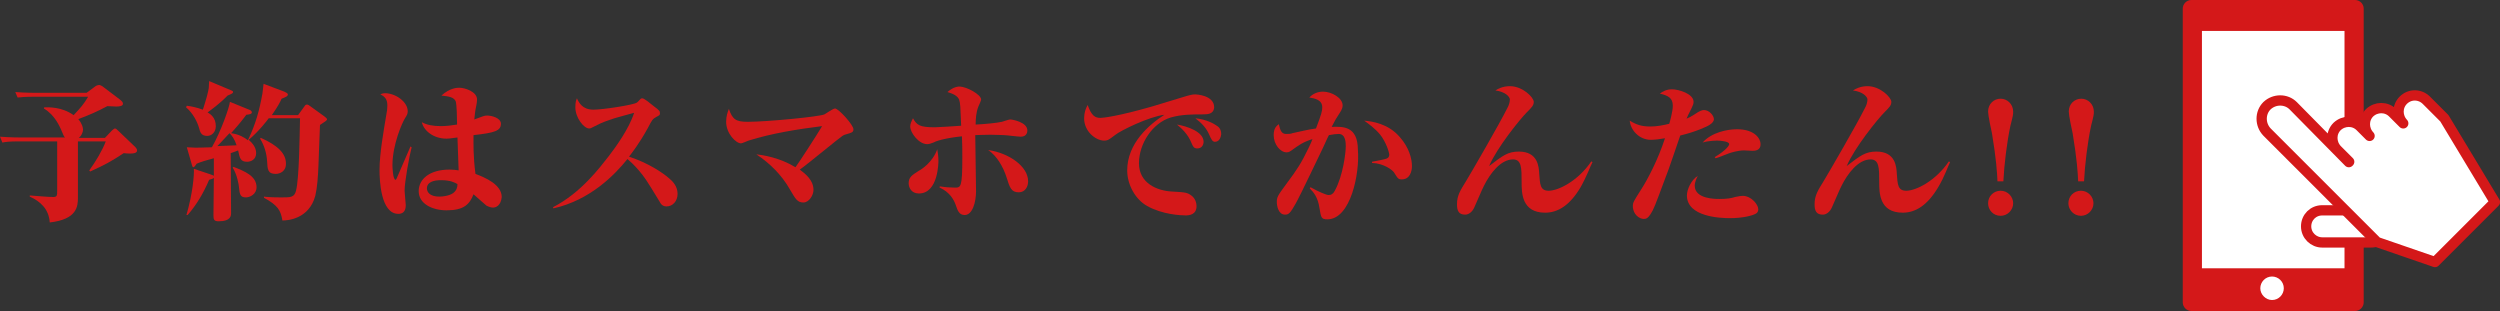
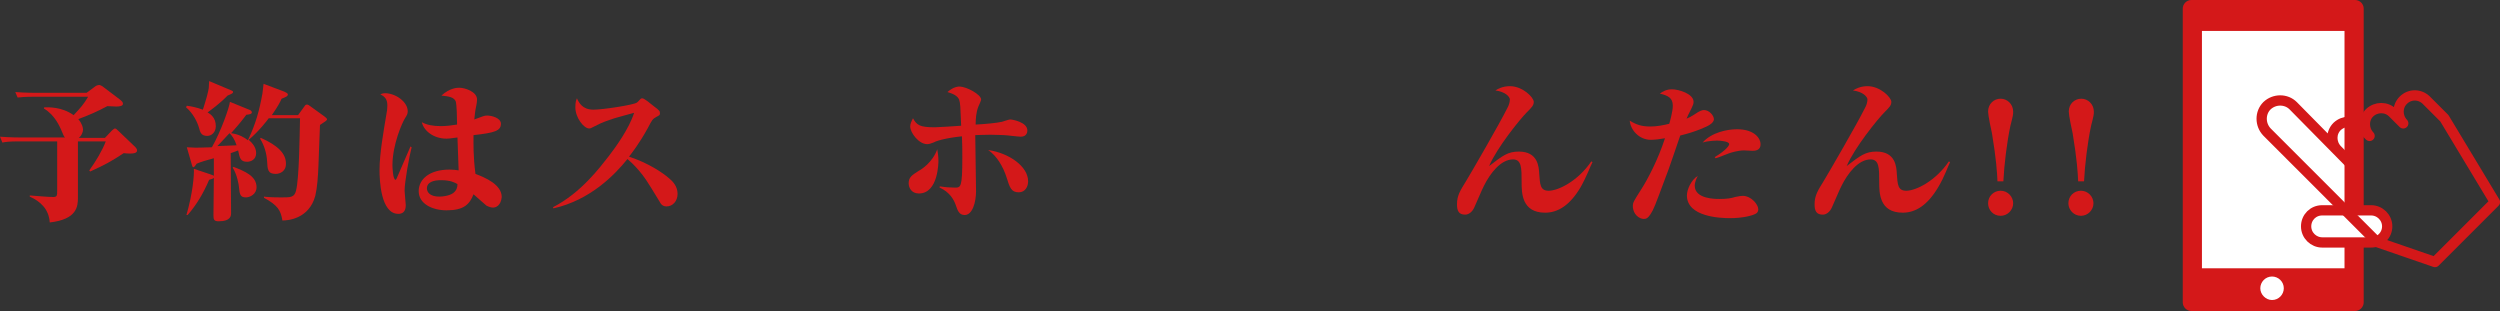
<svg xmlns="http://www.w3.org/2000/svg" version="1.1" id="レイヤー_1" x="0px" y="0px" width="638.3px" height="79.4px" viewBox="0 0 638.3 79.4" style="enable-background:new 0 0 638.3 79.4;" xml:space="preserve">
  <rect x="0" y="0" width="638.3" height="79.4" fill="#333333" stroke="none" />
  <style type="text/css">
	.st0{fill:#D41819;}
	.st1{fill:#FFFFFF;}
	.st2{fill:none;stroke:#D41819;stroke-width:2.626;stroke-miterlimit:10;}
	.st3{fill:none;stroke:#D41819;stroke-width:2.626;stroke-linecap:round;stroke-linejoin:round;stroke-miterlimit:10;}
</style>
  <g>
    <g>
      <path class="st0" d="M33.3,39.2c-0.6,0-1.1,0-1.7-0.1c-3.5,2.3-4.9,3-8.6,4.7l-0.2-0.3c1.6-2.2,3.4-5.2,4.2-7.4h-7.1v14.3    c0,2.3-0.2,5.6-7.2,6.4c-0.2-3.4-2.4-5.4-5.1-6.6v-0.3c1.4,0.1,4.6,0.4,6,0.4c1,0,1-0.4,1-1.7V36.1H4.8c-2.4,0-3.2,0.1-4.2,0.3    L0,34.9c2.4,0.2,5.1,0.2,5.5,0.2h11.1c-0.3-0.3-0.4-0.5-1-2c-0.3-0.6-1.5-3.7-4.4-5.4l0.1-0.3c1,0,4.4-0.2,7.5,2    c1.7-1.8,2.6-2.8,3.7-4.7H8.7c-2.4,0-3.2,0.1-4.2,0.2l-0.6-1.4c2.4,0.2,5.1,0.2,5.5,0.2h12.7l2.3-1.7c0.3-0.2,0.7-0.3,0.9-0.3    c0.3,0,0.6,0.2,0.8,0.3l4.5,3.4c0.5,0.4,0.8,0.7,0.8,1.1c0,0.6-1,0.7-1.7,0.7c-0.6,0-1.6-0.1-2.3-0.1c-2.4,1.3-4.9,2.4-7.4,3.3    c0.9,1.1,1.2,2.1,1.2,2.7c0,0.5-0.3,1.5-1.1,2.1h6.7l1.8-1.9c0.5-0.4,0.6-0.5,0.7-0.5c0.3,0,0.5,0.2,0.7,0.4l4.5,4.3    c0.1,0.1,0.5,0.5,0.5,0.9C35,39.1,34.1,39.2,33.3,39.2" />
      <path class="st0" d="M81.7,31.9c-0.1,1.5-0.3,8.8-0.4,10.5C81.2,45,81,47.9,80.5,50c-1.6,5.9-7,6.3-8.4,6.3    c-0.4-2.6-1.2-3.9-4.7-5.8v-0.3c0.7,0.1,1.9,0.2,4.6,0.2c2.2,0,3.2,0,3.6-1.8c0.8-3.2,0.9-14.2,1-18.4h-8    c-0.4,0.6-2.6,3.4-5.1,5.5c0.5,0.5,1.9,1.6,1.9,3.4c0,1.6-1.3,2.2-2.3,2.2c-1.7,0-1.9-0.9-2.3-2.9c-0.4,0.2-0.8,0.3-1.9,0.7    c0,2.2,0.1,12.9,0.1,15.3c0,0.6,0,2.1-3.2,2.1c-1.2,0-1.3-0.5-1.3-1.6c0-1.4,0.1-8,0.1-9.5c-0.2,0.2-0.4,0.3-1.2,0.5    c-1.4,3.3-3.2,6.4-5.5,9h-0.3c1.6-5.5,2-10.2,1.9-11.8l4.2,1.4c0.4,0.2,0.7,0.2,0.9,0.4v-4.5c-1.8,0.5-3.3,0.9-4.4,1.4    c-0.1,0.2-0.6,0.9-0.8,0.9c-0.2,0-0.3-0.2-0.4-0.6l-1.3-4.5c0.3,0,1.8,0.1,2.2,0.1c0.2,0,1.6,0,4.2-0.1c2.3-4,4.5-10.3,4.6-11.6    l4.9,2c0.3,0.1,0.7,0.3,0.7,0.7c0,0.4-0.5,0.5-1.4,0.6c-0.9,1.2-1.5,2-3.9,4.7c2.1,0.3,3.4,1.1,4.3,1.8c2-4.2,2.9-7.5,3.7-11.9    c0.2-1.4,0.2-1.9,0.3-2.5l5.3,2c0.2,0.1,0.9,0.4,0.9,0.7c0,0.5-0.6,0.7-1.6,1.1c-0.4,0.9-0.9,1.9-2.5,4.2h6.7l1.6-2.2    c0.2-0.3,0.3-0.5,0.7-0.5c0.3,0,0.5,0.2,0.8,0.4l3.6,2.6c0.5,0.4,0.7,0.5,0.7,0.9C83.2,30.9,83.1,31,81.7,31.9 M58.1,24.4    c-1.9,2-4.4,3.8-5.1,4.3c0.7,0.4,2.1,1.3,2.1,3.5c0,1.6-1.1,2.5-2.2,2.5c-1.5,0-1.8-0.9-2.1-2.1c-0.4-1.4-1.5-3.7-3.3-5.2l0.2-0.4    c1.5,0.2,2.7,0.5,4.1,1c0.9-2.8,1.3-4.3,1.5-5.5c0-0.3,0.1-1.3,0.1-1.8l5.7,2.4c0.4,0.2,0.4,0.2,0.4,0.4    C59.5,23.8,59.3,23.9,58.1,24.4z M58.6,34c-1.6,1.7-2.5,2.7-3.1,3.3l4.9-0.2C59.9,35.5,59.2,34.6,58.6,34z M62.8,50.4    c-1.5,0-1.6-0.8-1.8-2.7c0-0.4-0.5-3.3-1.6-4.9l0.2-0.2c2.8,1.1,5.9,2.3,5.9,5.2C65.5,49.6,63.8,50.4,62.8,50.4z M70.4,44.4    c-2,0-2.1-1.1-2.2-3.2c-0.1-1.9-0.7-4.1-1.8-5.8l0.2-0.2c4.5,2,6.4,4.1,6.4,6.5C73.1,43.7,71.5,44.4,70.4,44.4z" />
      <path class="st0" d="M103.3,48.7c0,0.6,0.3,3.2,0.3,3.7c0,1.8-1,2.2-1.9,2.2c-4.5,0-4.8-8.6-4.8-11.2c0-4.1,1-9.7,1.8-14.5    c0.1-0.4,0.2-1.2,0.2-2c0-1.6-0.7-2.3-1.8-2.8c0.6-0.3,1-0.3,1.2-0.3c2.7,0,5.8,2.2,5.8,4.6c0,0.7-0.2,1-0.7,1.8    c-0.7,1.1-3.2,6.7-3.2,12c0,0.4,0.1,3.7,0.8,3.7c0.2,0,0.4-0.7,0.6-1.1c0.5-1.2,2.8-6.4,3.2-7.4l0.3,0.2    C104.5,39.9,103.3,46.4,103.3,48.7 M125.9,53c-0.4,0-0.9-0.1-1.7-0.5c-0.3-0.2-2.8-2.5-3.3-2.9c-1,2.6-2.5,4.1-6.9,4.1    c-3.5,0-7.1-1.6-7.1-4.9c0-3,2.7-5.5,7.9-5.5c0.9,0,1.6,0.1,2.3,0.2c0-1.3-0.3-7.2-0.3-8.4c-2.2,0.3-2.4,0.3-2.8,0.3    c-3.3,0-5.8-2-6.3-4.2c1.3,0.7,2.8,1,4.9,1c1.4,0,2.8-0.2,4.1-0.4c0-1.9-0.1-4.9-0.3-5.8c-0.4-1.2-1.8-1.4-3.7-1.6    c2.2-2,4.1-2,4.6-2c1.4,0,4.5,1,4.5,3c0,0.6-0.1,1-0.2,1.6c-0.3,1.3-0.4,2.6-0.5,3.5c2.4-0.9,2.6-1,3.3-1c1.1,0,3.5,0.6,3.5,2.1    c0,1.8-1.6,2.3-7,2.9c0,2.3-0.1,5.3,0.5,9.9c2.4,0.9,6.7,2.7,6.7,5.9C127.9,52.5,126.6,53,125.9,53z M112.6,46    c-1.7,0-3.6,0.4-3.6,2.1c0,0.9,0.7,2.1,3.2,2.1c0.8,0,2.5-0.2,3.5-0.9c0.9-0.7,1.1-1.5,1.1-2.3C116.1,46.6,115,46,112.6,46z" />
      <path class="st0" d="M141.2,52.9c7.2-3.7,12-10.2,14.2-13c1.8-2.3,5.3-7.2,6.5-11.1c-1,0.3-5.3,1.4-6.2,1.8    c-2.1,0.7-2.6,1-4.4,1.9c-0.4,0.2-0.5,0.3-0.9,0.3c-1.3,0-3.5-2.7-3.5-5.4c0-1.4,0.2-1.8,0.4-2.3c0.5,1.1,1.4,2.9,4.2,2.9    c2.4,0,10.2-1.2,11.1-1.8c0.2-0.1,0.7-0.7,0.8-0.8c0.3-0.3,0.4-0.3,0.6-0.3c0.5,0,2.3,1.5,2.9,2c1.5,1.1,1.6,1.3,1.6,1.8    c0,0.5-0.1,0.5-1,1c-0.9,0.5-1,0.7-2.1,2.8c-2.2,4-4.1,6.4-4.8,7.3c4.9,1.6,8.6,4.1,10.2,5.5c1,0.8,2.2,2.1,2.2,4    c0,1.9-1.3,3.2-2.8,3.2c-0.9,0-1.4-0.4-1.9-1.4c-3.4-5.6-3.7-6-5.2-7.8c-1.3-1.5-2.2-2.3-2.9-2.9c-3.2,4-9.5,10.5-18.9,12.6    L141.2,52.9" />
-       <path class="st0" d="M207.7,48.5c0,1.3-1.1,3.2-2.6,3.2c-1.5,0-2-0.9-3.4-3.3c-2.1-3.7-5.1-6.7-8.6-9c1.7,0.2,5.9,0.8,10,3.3    c1.1-1.5,5.5-8.3,6.8-10.5c-6.3,0.8-12.7,1.8-18.8,3.7c-0.3,0.1-1.6,0.7-1.9,0.7c-1.3,0-3.8-2.5-3.8-5.5c0-1.5,0.4-2.5,0.7-3.3    c0.9,2.7,1.8,3.3,4.8,3.3c4.9,0,18.3-1.3,19.6-1.9c0.4-0.2,2.2-1.5,2.7-1.5c0.9,0,4.7,4.2,4.7,5.3c0,0.8-0.5,0.9-1.9,1.3    c-0.8,0.2-0.9,0.4-2.6,1.7c-6.6,5.3-7.9,6.4-9.2,7.3C205.5,44.3,207.7,45.9,207.7,48.5" />
      <path class="st0" d="M239.6,41c0,0.4,0,8.4-5,8.4c-1.9,0-2.6-1.5-2.6-2.6c0-1.6,0.9-2.1,2.6-3.2c0.6-0.3,3.5-2.1,4.7-5.5    C239.4,39,239.6,39.7,239.6,41 M240.1,47.6c1.2,0.2,2.5,0.3,3.7,0.3c1.5,0,1.9,0,1.9-7.6c0-2,0-3.7-0.1-5.5    c-4.7,0.5-6.8,1.3-7.3,1.6c-0.8,0.3-1.1,0.4-1.6,0.4c-2.1,0-4.3-2.9-4.3-4.5c0-0.7,0.3-1.3,0.7-2.1c1,1.8,1.8,2.3,5.6,2.3    c0.8,0,5.4-0.3,6.7-0.4c-0.2-5-0.2-5.6-0.5-6.6c-0.4-1.1-1.7-1.6-3-2c1.6-1.4,2.8-1.4,3-1.4c2,0,5.6,2.1,5.6,3.3    c0,0.2-0.4,1.2-0.7,1.8c-0.6,1.5-0.7,3.3-0.7,4.6c2.3-0.1,5.4-0.4,6.7-0.7c0.4-0.1,1.8-0.6,2.1-0.6c0.6,0,4.4,0.7,4.4,2.8    c0,1-0.6,1.6-1.7,1.6c-0.7,0-3.7-0.4-4.3-0.4c-0.7,0-1.9-0.1-3.5-0.1c-1.8,0-3,0.1-3.8,0.1c0,2.3,0.2,12.3,0.2,14.3    c0,2.8-0.9,6.1-2.9,6.1c-1.4,0-1.8-1.1-2.3-2.6c-0.5-1.4-1.6-3.3-4.1-4.4V47.6z M262.5,46.3c0,1.3-0.7,2.8-2.4,2.8    c-1.9,0-2.3-1.2-3.1-3.8c-0.9-2.8-2.5-5.5-4.7-7C257.7,39.1,262.5,42.5,262.5,46.3z" />
-       <path class="st0" d="M307.1,29.2c-2.6,0-5.4,0-8.2,0.8c-4.6,1.4-8.1,6.6-8.1,11.7c0,5,4.5,7,8.4,7.2c3.4,0.2,4,0.2,5.2,1.2    c0.8,0.7,1.1,1.7,1.1,2.5c0,2.2-1.8,2.4-2.8,2.4c-1.1,0-5.9-0.2-9.8-2.4c-2.9-1.6-5.1-5.3-5.1-9.1c0-6.9,5.6-11.7,9.5-14.2    c-4,0.5-11.1,4-12.5,5.1c-1.6,1.2-1.9,1.5-2.9,1.5c-2.1,0-5.1-2.3-5.1-5.7c0-1.4,0.4-2.5,0.9-3.4c1,2.8,1.9,3.3,3.3,3.3    c0.6,0,4.4-0.4,13.1-2.9c3-0.9,6-1.8,8.9-2.7c0.7-0.2,1.4-0.4,2.2-0.4c0.2,0,4.8,0.2,4.8,3.3C309.9,29.2,308.2,29.2,307.1,29.2     M305.7,37.9c-0.9,0-1.1-0.5-1.5-1.4c-0.9-2.3-2.6-3.8-3.7-4.7c2.5,0.4,6.8,1.8,6.8,4.4C307.3,36.9,306.9,37.9,305.7,37.9z     M310.2,36.2c-0.6,0-0.9-0.5-1.5-1.9c-0.7-1.6-1.9-2.9-3.5-4.1c3,0.3,4.9,1.5,5.3,1.8c0.9,0.5,1.3,1.2,1.3,2.3    C311.7,35.1,311.3,36.2,310.2,36.2z" />
    </g>
    <g>
-       <path class="st0" d="M338.9,56c-1.6,0-1.6-0.5-2-2.8c-0.4-2.9-1.6-4.2-2.5-5.1l0.2-0.3c2.1,1.2,4.1,2,4.6,2c0.7,0,1.2-0.3,1.6-1.1    c2.1-3.8,2.8-9.7,2.8-11.3c0-0.9,0-3.2-1.8-3.2c-0.5,0-1.5,0.1-2.5,0.3c-0.3,0.5-1.3,2.8-1.5,3.2c-0.7,1.4-5.7,12-7,14.3    c-1.4,2.5-1.8,2.8-2.7,2.8c-1.7,0-2.1-2.2-2.1-3.2c0-1.3,0.2-1.6,2.4-4.6c2.9-3.9,3.7-5.1,5.7-9.2c0.3-0.7,0.7-1.4,1-2.3    c-2.7,0.9-3.5,1.6-5.2,2.8c-0.3,0.2-0.7,0.6-1.4,0.6c-1.6,0-3.3-2-3.3-4.4c0-1.8,0.7-2.3,1.3-2.8c0.4,1.8,0.8,2.5,1.9,2.5    c0.5,0,1.2,0,1.6-0.2c1.4-0.3,4.3-1,6-1.2c1.4-3.7,1.6-4.4,1.6-5.4c0-2-2.1-2.3-3.3-2.5c0.9-1,2.2-1.5,3.5-1.5c2.2,0,5,1.6,5,3.5    c0,0.9-0.5,1.6-1.1,2.5c-0.6,0.9-0.7,1.1-1.7,3c2.8-0.1,6.7-0.3,6.7,5.9C347.2,44.1,344.9,56,338.9,56 M357.9,45.8    c-0.9,0-1-0.2-2-1.8c-0.4-0.6-2.6-2.3-5.6-2.4v-0.3c1.1-0.2,3.2-0.6,3.7-0.8c0.5-0.2,0.7-0.5,0.7-1c0-0.6-0.8-3.2-2.3-5.1    c-1.3-1.6-3-2.8-4.1-3.6c2,0.2,6.1,0.7,9.1,4.2c2.4,2.7,3.1,5.6,3.1,7.4C360.5,43.7,360,45.8,357.9,45.8z" />
      <path class="st0" d="M403.5,47.9c-2.7,4.5-5.7,6.4-9,6.4c-6,0-6-5.1-6-7.8c0-3.6,0-5.8-2.2-5.8c-3.2,0-5.9,3.7-7.4,6.7    c-0.5,0.9-2.1,4.8-2.5,5.6c-0.5,1.1-1.4,1.8-2.3,1.8c-1.6,0-2.1-0.9-2.1-2.6c0-2.3,0.8-3.5,2.4-6.1c1.5-2.5,8.3-14.2,10.5-18.6    c0.3-0.5,0.6-1.4,0.6-2.1c0-0.7-1.2-2-3.7-2.3c0.6-0.4,1.9-1.1,3.7-1.1c3.3,0,6.1,2.9,6.1,4c0,0.9-0.5,1.4-1.7,2.6    c-1.8,1.8-7.7,9.1-9.7,13.8c3.5-2.7,4.8-3.7,7.6-3.7c4.9,0,5.1,3.9,5.2,5.7c0.2,2.6,0.2,4.3,2.4,4.3c2.5,0,7.5-2.5,10.9-7.5    l0.3,0.2C406,42.5,405.2,44.9,403.5,47.9" />
      <path class="st0" d="M436.3,32c-0.3,0.2-3.1,1.6-7.3,2.6c-1.1,3.1-2.7,8.1-3.9,11.1c-2.6,7-2.9,7.8-3.7,9c-0.6,0.9-1,1.2-1.7,1.2    c-1.1,0-2.8-1.1-2.8-3.3c0-0.9,0.2-1.2,2.1-4.2c1.5-2.3,4.3-7.5,6.1-13.1c-1.1,0.2-2.6,0.4-3.6,0.4c-3,0-5.2-2.5-5.4-4.9    c1.6,1,3,1.5,5.2,1.5c1.7,0,3.3-0.3,4.9-0.7c0.2-0.7,0.9-3.2,0.9-4.6c0-2-1.2-2.6-3.3-3.1c0.7-0.5,1.6-1.1,3.1-1.1    c1.6,0,5.5,1.1,5.5,3.2c0,0.6-0.2,0.9-0.5,1.6c-0.9,1.8-1,2-1.3,2.7c0.9-0.4,1.1-0.5,1.9-1c1.6-1.1,2.1-1.2,2.6-1.2    c1.2,0,2.5,1.3,2.5,2.4C437.5,31.3,436.6,31.8,436.3,32 M448.2,54.6c-0.7,0.4-3.1,1.1-6.5,1.1c-2.4,0-11-0.3-11-5.8    c0-1.5,1.1-4,2.8-5c-0.3,0.5-0.8,1.6-0.8,2.5c0,3.4,5.2,3.4,6.3,3.4c2.1,0,3-0.2,4-0.5c1-0.2,1.5-0.3,1.9-0.3c2.3,0,4,2.3,4,3.3    C449,53.5,448.9,54.3,448.2,54.6z M447.4,38.5c-0.3,0-1.8-0.1-2.1-0.1c-1.6,0-3.5,0.6-4,0.8c-2.6,1-2.8,1.1-3.3,1.2l-0.2-0.3    c2.1-1.2,3.7-2.7,3.7-3.3c0-0.7-2.2-0.9-3-0.9c-0.2,0-2.3,0-3.8,0.5c2.3-2.6,6.3-3.4,8.8-3.4c4.6,0,6,2.5,6,3.7    C449.6,38.5,448,38.5,447.4,38.5z" />
      <path class="st0" d="M494.8,47.9c-2.7,4.5-5.7,6.4-9,6.4c-6,0-6-5.1-6-7.8c0-3.6,0-5.8-2.2-5.8c-3.2,0-5.9,3.7-7.4,6.7    c-0.5,0.9-2.1,4.8-2.5,5.6c-0.5,1.1-1.4,1.8-2.3,1.8c-1.6,0-2.1-0.9-2.1-2.6c0-2.3,0.8-3.5,2.4-6.1c1.5-2.5,8.3-14.2,10.5-18.6    c0.3-0.5,0.6-1.4,0.6-2.1c0-0.7-1.2-2-3.7-2.3c0.6-0.4,1.9-1.1,3.7-1.1c3.3,0,6.1,2.9,6.1,4c0,0.9-0.5,1.4-1.7,2.6    c-1.8,1.8-7.7,9.1-9.7,13.8c3.5-2.7,4.8-3.7,7.6-3.7c4.9,0,5.1,3.9,5.2,5.7c0.2,2.6,0.2,4.3,2.4,4.3c2.5,0,7.5-2.5,10.9-7.5    l0.3,0.2C497.3,42.5,496.6,44.9,494.8,47.9" />
      <path class="st0" d="M510,46.4c-0.1-2.3-0.3-5.7-1.4-12.3c-0.2-0.8-1-4.7-1-5.6c0-2,1.5-3.3,3.2-3.3c1.7,0,3.2,1.4,3.2,3.3    c0,0.7,0,0.9-0.7,3.6c-0.9,4.2-1.6,10-1.8,14.2H510 M507.6,51.9c0-1.8,1.4-3.2,3.2-3.2c1.8,0,3.2,1.5,3.2,3.2    c0,1.7-1.4,3.2-3.2,3.2C508.9,55.1,507.6,53.6,507.6,51.9z" />
      <path class="st0" d="M530.6,46.4c-0.1-2.3-0.3-5.7-1.4-12.3c-0.2-0.8-1-4.7-1-5.6c0-2,1.5-3.3,3.2-3.3c1.7,0,3.2,1.4,3.2,3.3    c0,0.7,0,0.9-0.7,3.6c-0.9,4.2-1.6,10-1.8,14.2H530.6 M528.1,51.9c0-1.8,1.4-3.2,3.2-3.2c1.8,0,3.2,1.5,3.2,3.2    c0,1.7-1.4,3.2-3.2,3.2C529.5,55.1,528.1,53.6,528.1,51.9z" />
    </g>
    <path class="st0" d="M603.5,77.2c0,1.2-1,2.2-2.2,2.2h-41.8c-1.2,0-2.2-1-2.2-2.2v-75c0-1.2,1-2.2,2.2-2.2h41.8   c1.2,0,2.2,1,2.2,2.2V77.2z" />
    <rect x="562.2" y="7.9" class="st1" width="36.4" height="60.6" />
    <path class="st1" d="M577.1,73.6c0-1.6,1.3-3,3-3c1.6,0,3,1.3,3,3c0,1.6-1.3,3-3,3C578.5,76.6,577.1,75.2,577.1,73.6" />
    <path class="st1" d="M609.5,57.8c0-2.3-1.9-4.1-4.1-4.1l-12.5,0c-2.3,0-4.1,1.8-4.1,4.1c0,2.3,1.9,4.1,4.1,4.1l12.5,0   C607.6,61.9,609.5,60.1,609.5,57.8" />
    <path class="st2" d="M609.5,57.8c0-2.3-1.9-4.1-4.1-4.1l-12.5,0c-2.3,0-4.1,1.8-4.1,4.1c0,2.3,1.9,4.1,4.1,4.1l12.5,0   C607.6,61.9,609.5,60.1,609.5,57.8z" />
-     <path class="st1" d="M613.6,25.6c-1.6,1.6-1.6,4.2,0,5.9l-2.7-2.7c-1.6-1.6-4.2-1.6-5.9,0c-1.6,1.6-1.6,4.2,0,5.9l-2.4-2.4   c-1.6-1.6-4.2-1.6-5.9,0c-1.6,1.6-1.6,4.2,0,5.9l3.1,3.1l-0.1,0.1L585.5,27c-1.8-1.8-4.8-1.8-6.7,0c-1.8,1.8-1.8,4.8,0,6.7   l28.1,28.1l14.8,5.1L637,51.6l-12.9-21.4l-4.6-4.6C617.9,24,615.3,23.9,613.6,25.6" />
    <path class="st3" d="M613.6,25.6c-1.6,1.6-1.6,4.2,0,5.9l-2.7-2.7c-1.6-1.6-4.2-1.6-5.9,0c-1.6,1.6-1.6,4.2,0,5.9l-2.4-2.4   c-1.6-1.6-4.2-1.6-5.9,0c-1.6,1.6-1.6,4.2,0,5.9l3.1,3.1l-0.1,0.1L585.5,27c-1.8-1.8-4.8-1.8-6.7,0c-1.8,1.8-1.8,4.8,0,6.7   l28.1,28.1l14.8,5.1L637,51.6l-12.9-21.4l-4.6-4.6C617.9,24,615.3,23.9,613.6,25.6z" />
  </g>
</svg>